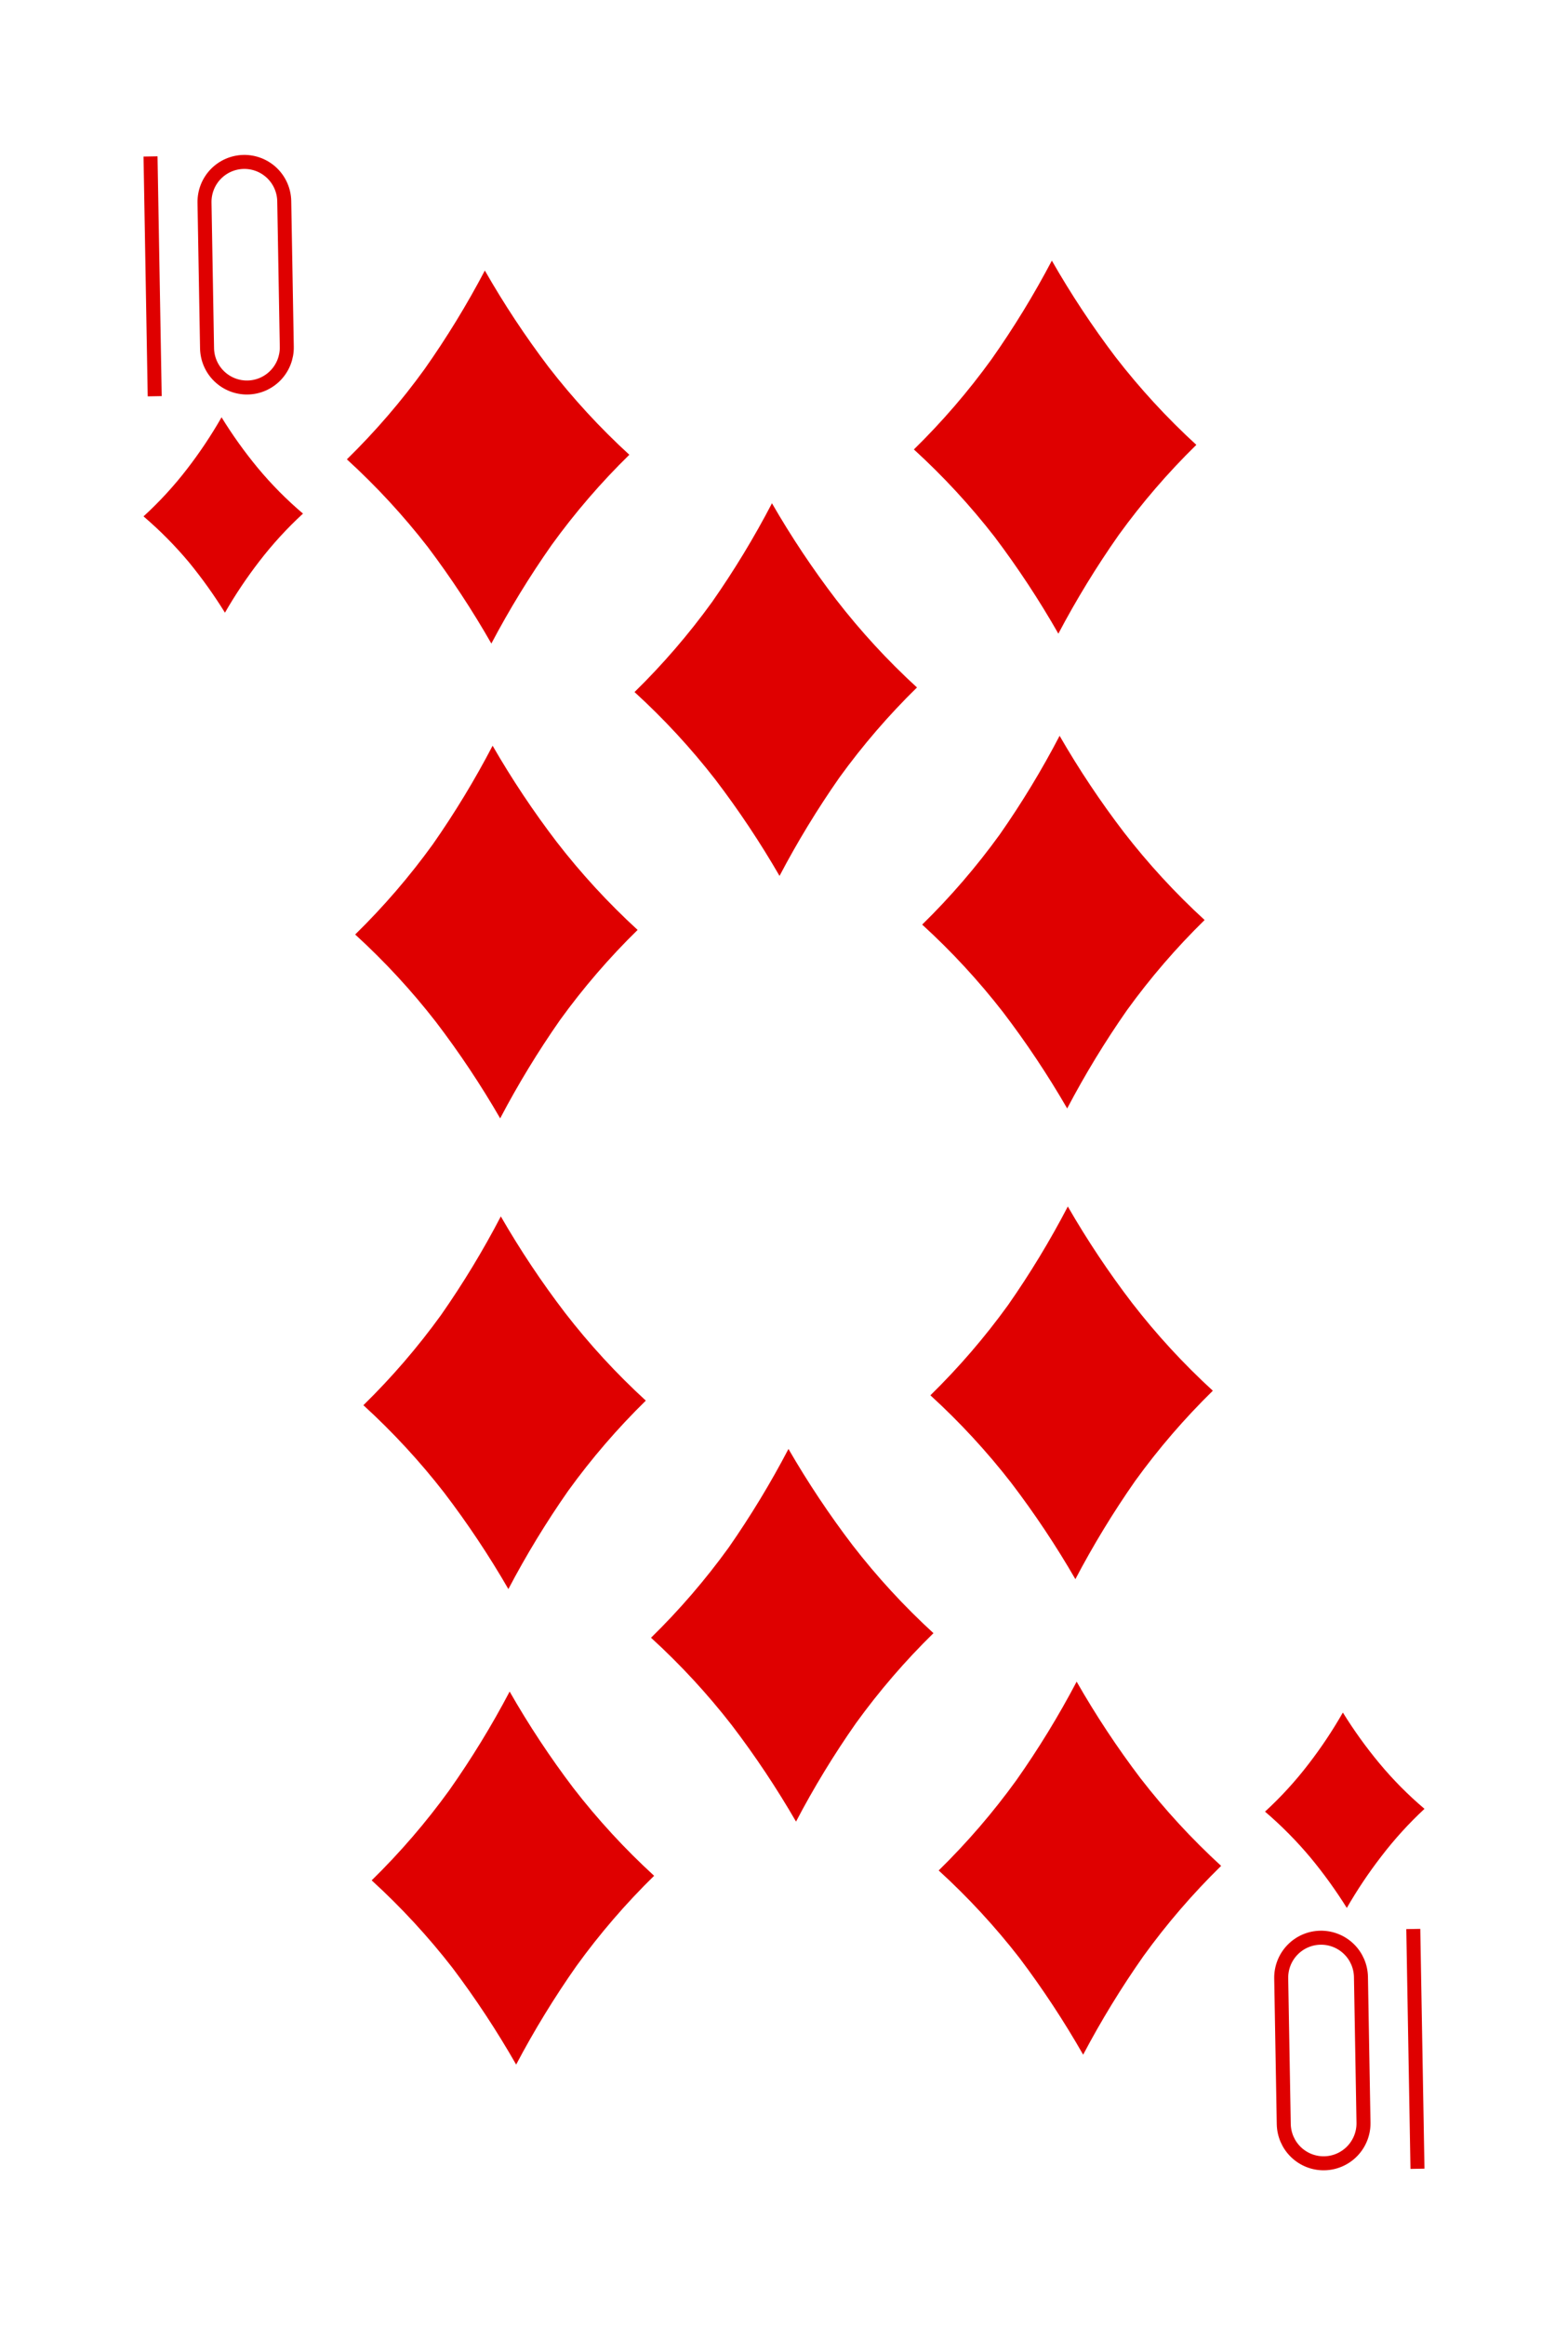
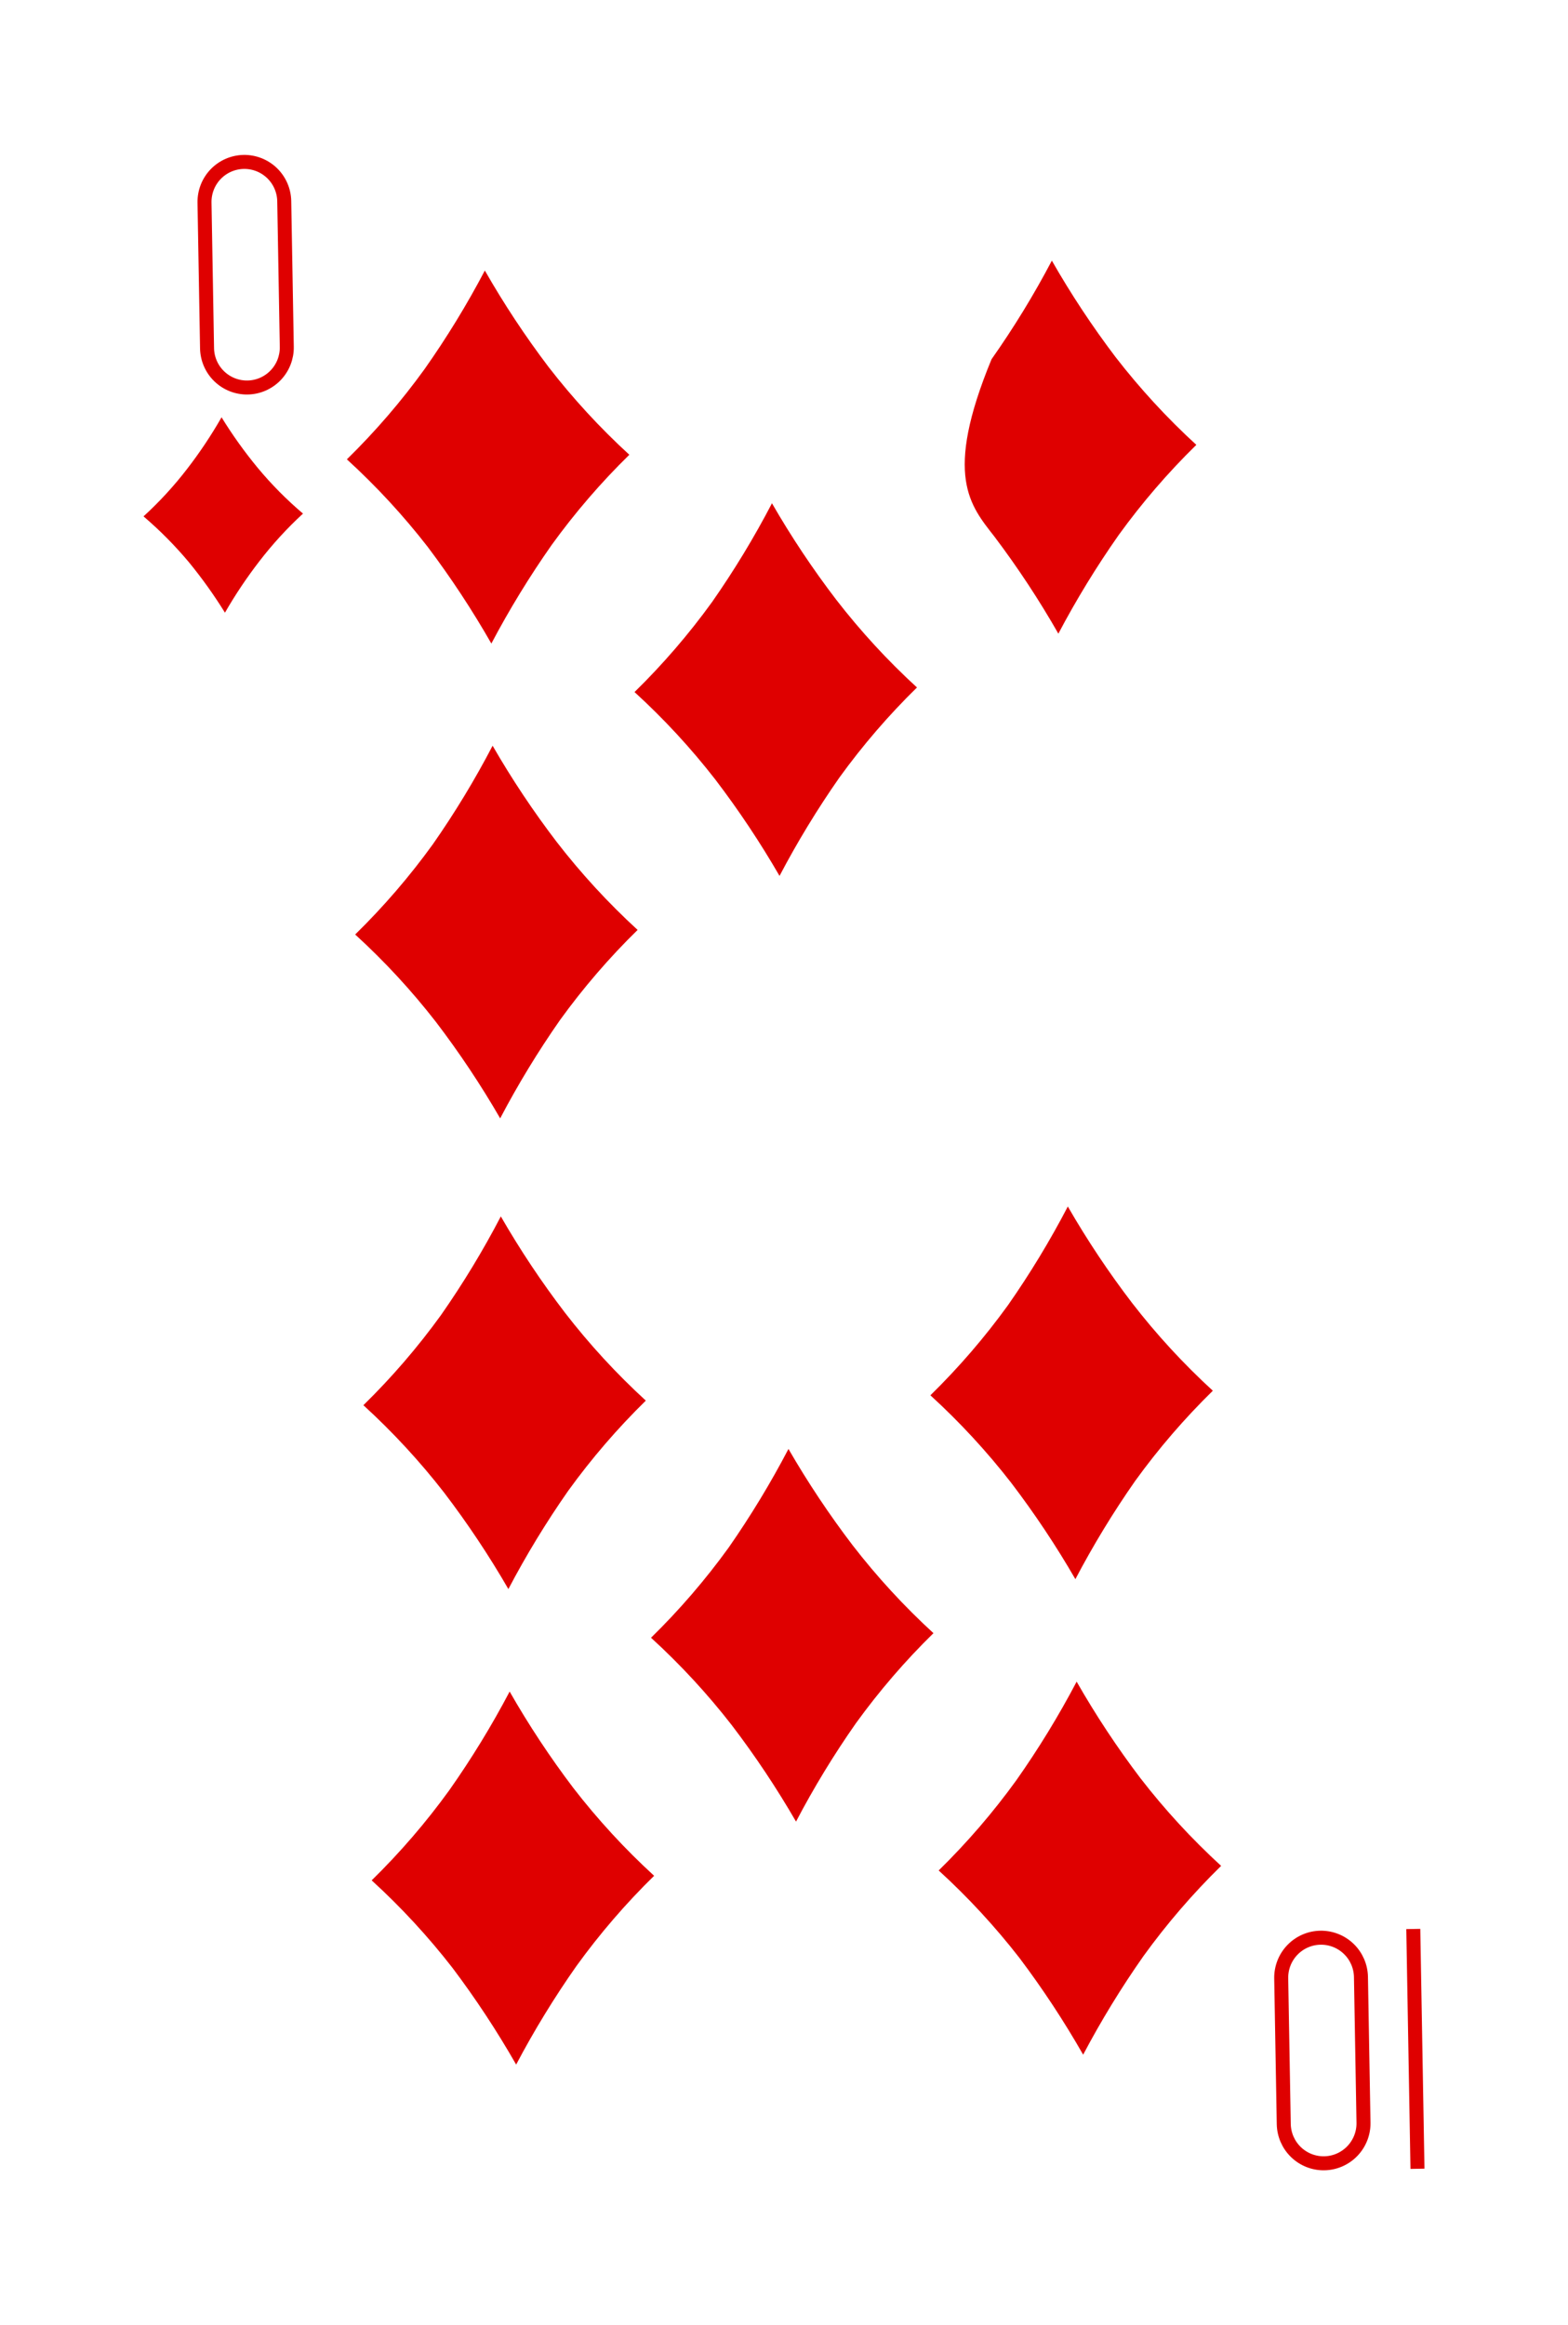
<svg xmlns="http://www.w3.org/2000/svg" width="112" height="166" viewBox="0 0 112 166" fill="none">
  <g clip-path="url(#clip0)" filter="url(#filter0_d)">
    <path d="M101.862 154.703C103.12 153.398 103.809 151.646 103.777 149.832L101.309 8.439C101.277 6.625 100.528 4.898 99.225 3.637C97.922 2.376 96.173 1.686 94.362 1.717L8.932 3.209C7.12 3.24 5.396 3.991 4.138 5.297C2.88 6.602 2.191 8.354 2.223 10.168L4.691 151.561C4.723 153.375 5.472 155.102 6.775 156.363C8.078 157.624 9.827 158.314 11.638 158.283L97.068 156.791C98.88 156.76 100.604 156.008 101.862 154.703Z" fill="white" stroke="white" />
    <path d="M17.485 21.762C17.498 22.519 17.21 23.25 16.686 23.794C16.161 24.339 15.442 24.652 14.687 24.665C13.931 24.678 13.202 24.39 12.658 23.864C12.115 23.339 11.802 22.618 11.789 21.861L11.608 11.463C11.595 10.706 11.882 9.975 12.406 9.431C12.931 8.887 13.65 8.573 14.405 8.56C15.161 8.547 15.89 8.835 16.434 9.361C16.977 9.886 17.29 10.607 17.303 11.364L17.485 21.762Z" stroke="#DF0000" />
-     <path d="M7.752 8.169L8.051 25.288" stroke="#DF0000" />
    <path d="M98.248 151.831L97.949 134.712" stroke="#DF0000" />
    <path d="M88.515 138.238C88.502 137.481 88.79 136.75 89.314 136.206C89.839 135.661 90.558 135.348 91.313 135.335C92.069 135.322 92.798 135.61 93.341 136.135C93.885 136.661 94.198 137.382 94.211 138.138L94.392 148.537C94.406 149.293 94.118 150.024 93.593 150.569C93.069 151.113 92.35 151.427 91.594 151.44C90.839 151.453 90.11 151.165 89.566 150.639C89.023 150.113 88.71 149.393 88.697 148.636L88.515 138.238Z" stroke="#DF0000" />
    <path d="M15.407 30.399C14.464 29.257 13.601 28.052 12.825 26.791C12.089 28.078 11.264 29.314 10.357 30.487C9.422 31.701 8.382 32.831 7.251 33.865C8.423 34.865 9.509 35.962 10.499 37.144C11.433 38.285 12.292 39.486 13.068 40.74C13.806 39.457 14.631 38.226 15.536 37.056C16.473 35.84 17.512 34.706 18.642 33.666C17.471 32.673 16.388 31.58 15.407 30.399Z" fill="#DF0000" />
-     <path d="M95.514 122.868C94.567 121.727 93.7 120.522 92.919 119.26C92.183 120.548 91.359 121.783 90.452 122.957C89.52 124.17 88.485 125.3 87.358 126.334C88.53 127.335 89.616 128.432 90.606 129.614C91.549 130.753 92.416 131.954 93.201 133.209C93.939 131.926 94.763 130.696 95.668 129.525C96.598 128.31 97.628 127.176 98.749 126.135C97.578 125.143 96.495 124.05 95.514 122.868Z" fill="#DF0000" />
    <path d="M36.183 23.199C34.519 21.005 32.999 18.706 31.632 16.314C30.35 18.752 28.911 21.103 27.324 23.354C25.661 25.654 23.805 27.808 21.777 29.793C23.873 31.705 25.803 33.794 27.545 36.035C29.207 38.239 30.728 40.547 32.097 42.944C33.383 40.509 34.822 38.158 36.405 35.905C38.068 33.605 39.924 31.451 41.952 29.466C39.854 27.545 37.925 25.449 36.183 23.199Z" fill="#DF0000" />
    <path d="M36.775 57.121C35.098 54.928 33.565 52.629 32.186 50.237C30.916 52.673 29.49 55.024 27.916 57.275C26.253 59.576 24.398 61.73 22.369 63.715C24.465 65.627 26.395 67.715 28.137 69.956C29.812 72.151 31.344 74.45 32.727 76.84C34.001 74.415 35.428 72.072 36.997 69.827C38.66 67.526 40.516 65.372 42.544 63.388C40.447 61.467 38.517 59.37 36.775 57.121Z" fill="#DF0000" />
    <path d="M37.362 90.725C35.685 88.533 34.152 86.233 32.773 83.841C31.503 86.278 30.076 88.629 28.503 90.88C26.84 93.18 24.984 95.335 22.956 97.319C25.052 99.232 26.982 101.32 28.724 103.561C30.398 105.755 31.931 108.055 33.313 110.445C34.588 108.019 36.014 105.677 37.584 103.432C39.247 101.131 41.102 98.977 43.13 96.992C41.033 95.072 39.103 92.975 37.362 90.725Z" fill="#DF0000" />
    <path d="M37.954 124.647C36.29 122.453 34.769 120.154 33.403 117.762C32.121 120.2 30.681 122.551 29.095 124.802C27.432 127.102 25.576 129.256 23.548 131.241C25.644 133.153 27.574 135.242 29.316 137.483C30.978 139.687 32.499 141.995 33.868 144.392C35.153 141.957 36.592 139.606 38.176 137.353C39.839 135.053 41.694 132.899 43.723 130.914C41.625 128.993 39.695 126.897 37.954 124.647Z" fill="#DF0000" />
    <path d="M56.73 39.813C55.052 37.62 53.519 35.321 52.14 32.929C50.87 35.365 49.444 37.716 47.87 39.967C46.207 42.268 44.352 44.422 42.323 46.407C44.42 48.319 46.349 50.407 48.092 52.648C49.766 54.843 51.298 57.142 52.681 59.532C53.955 57.106 55.382 54.764 56.951 52.519C58.614 50.218 60.47 48.064 62.498 46.08C60.401 44.159 58.471 42.062 56.73 39.813Z" fill="#DF0000" />
    <path d="M57.908 107.326C56.234 105.132 54.701 102.832 53.319 100.442C52.045 102.877 50.619 105.228 49.049 107.481C47.386 109.781 45.53 111.936 43.502 113.92C45.598 115.833 47.528 117.921 49.27 120.162C50.944 122.356 52.477 124.656 53.859 127.046C55.13 124.618 56.557 122.276 58.13 120.033C59.793 117.732 61.648 115.578 63.676 113.593C61.579 111.673 59.649 109.576 57.908 107.326Z" fill="#DF0000" />
-     <path d="M76.683 22.492C75.019 20.298 73.499 17.999 72.132 15.607C70.85 18.045 69.411 20.396 67.824 22.647C66.161 24.947 64.305 27.101 62.277 29.086C64.374 30.998 66.303 33.087 68.045 35.328C69.708 37.532 71.228 39.84 72.597 42.238C73.883 39.802 75.322 37.451 76.905 35.198C78.568 32.898 80.424 30.744 82.452 28.759C80.355 26.838 78.425 24.742 76.683 22.492Z" fill="#DF0000" />
-     <path d="M77.276 56.414C75.598 54.221 74.065 51.922 72.686 49.53C71.416 51.966 69.99 54.317 68.416 56.568C66.753 58.869 64.898 61.023 62.87 63.008C64.966 64.92 66.895 67.008 68.638 69.249C70.312 71.444 71.844 73.743 73.227 76.133C74.501 73.708 75.928 71.365 77.497 69.12C79.16 66.82 81.016 64.665 83.044 62.681C80.947 60.76 79.017 58.663 77.276 56.414Z" fill="#DF0000" />
+     <path d="M76.683 22.492C75.019 20.298 73.499 17.999 72.132 15.607C70.85 18.045 69.411 20.396 67.824 22.647C64.374 30.998 66.303 33.087 68.045 35.328C69.708 37.532 71.228 39.84 72.597 42.238C73.883 39.802 75.322 37.451 76.905 35.198C78.568 32.898 80.424 30.744 82.452 28.759C80.355 26.838 78.425 24.742 76.683 22.492Z" fill="#DF0000" />
    <path d="M77.862 90.018C76.185 87.826 74.652 85.526 73.273 83.134C72.003 85.571 70.577 87.922 69.003 90.173C67.34 92.473 65.484 94.628 63.456 96.612C65.552 98.525 67.482 100.613 69.224 102.854C70.898 105.049 72.431 107.348 73.813 109.738C75.088 107.312 76.514 104.97 78.084 102.725C79.747 100.424 81.603 98.27 83.631 96.285C81.533 94.365 79.603 92.268 77.862 90.018Z" fill="#DF0000" />
    <path d="M78.454 123.94C76.79 121.746 75.27 119.447 73.903 117.055C72.621 119.493 71.182 121.844 69.595 124.095C67.932 126.395 66.076 128.549 64.048 130.534C66.144 132.447 68.074 134.535 69.816 136.776C71.478 138.98 72.999 141.288 74.368 143.686C75.654 141.25 77.093 138.899 78.676 136.646C80.339 134.346 82.195 132.192 84.223 130.207C82.125 128.287 80.195 126.19 78.454 123.94Z" fill="#DF0000" />
  </g>
  <defs>
    <filter id="filter0_d" x="0.646" y="0.139" width="110.707" height="165.721" filterUnits="userSpaceOnUse" color-interpolation-filters="sRGB">
      <feFlood flood-opacity="0" result="BackgroundImageFix" />
      <feColorMatrix in="SourceAlpha" type="matrix" values="0 0 0 0 0 0 0 0 0 0 0 0 0 0 0 0 0 0 127 0" />
      <feOffset dx="3" dy="3" />
      <feGaussianBlur stdDeviation="2" />
      <feColorMatrix type="matrix" values="0 0 0 0 0 0 0 0 0 0 0 0 0 0 0 0 0 0 0.4 0" />
      <feBlend mode="normal" in2="BackgroundImageFix" result="effect1_dropShadow" />
      <feBlend mode="normal" in="SourceGraphic" in2="effect1_dropShadow" result="shape" />
    </filter>
    <clipPath id="clip0">
      <rect width="100" height="156" fill="white" transform="translate(1.646 2.885) rotate(-1)" />
    </clipPath>
  </defs>
</svg>